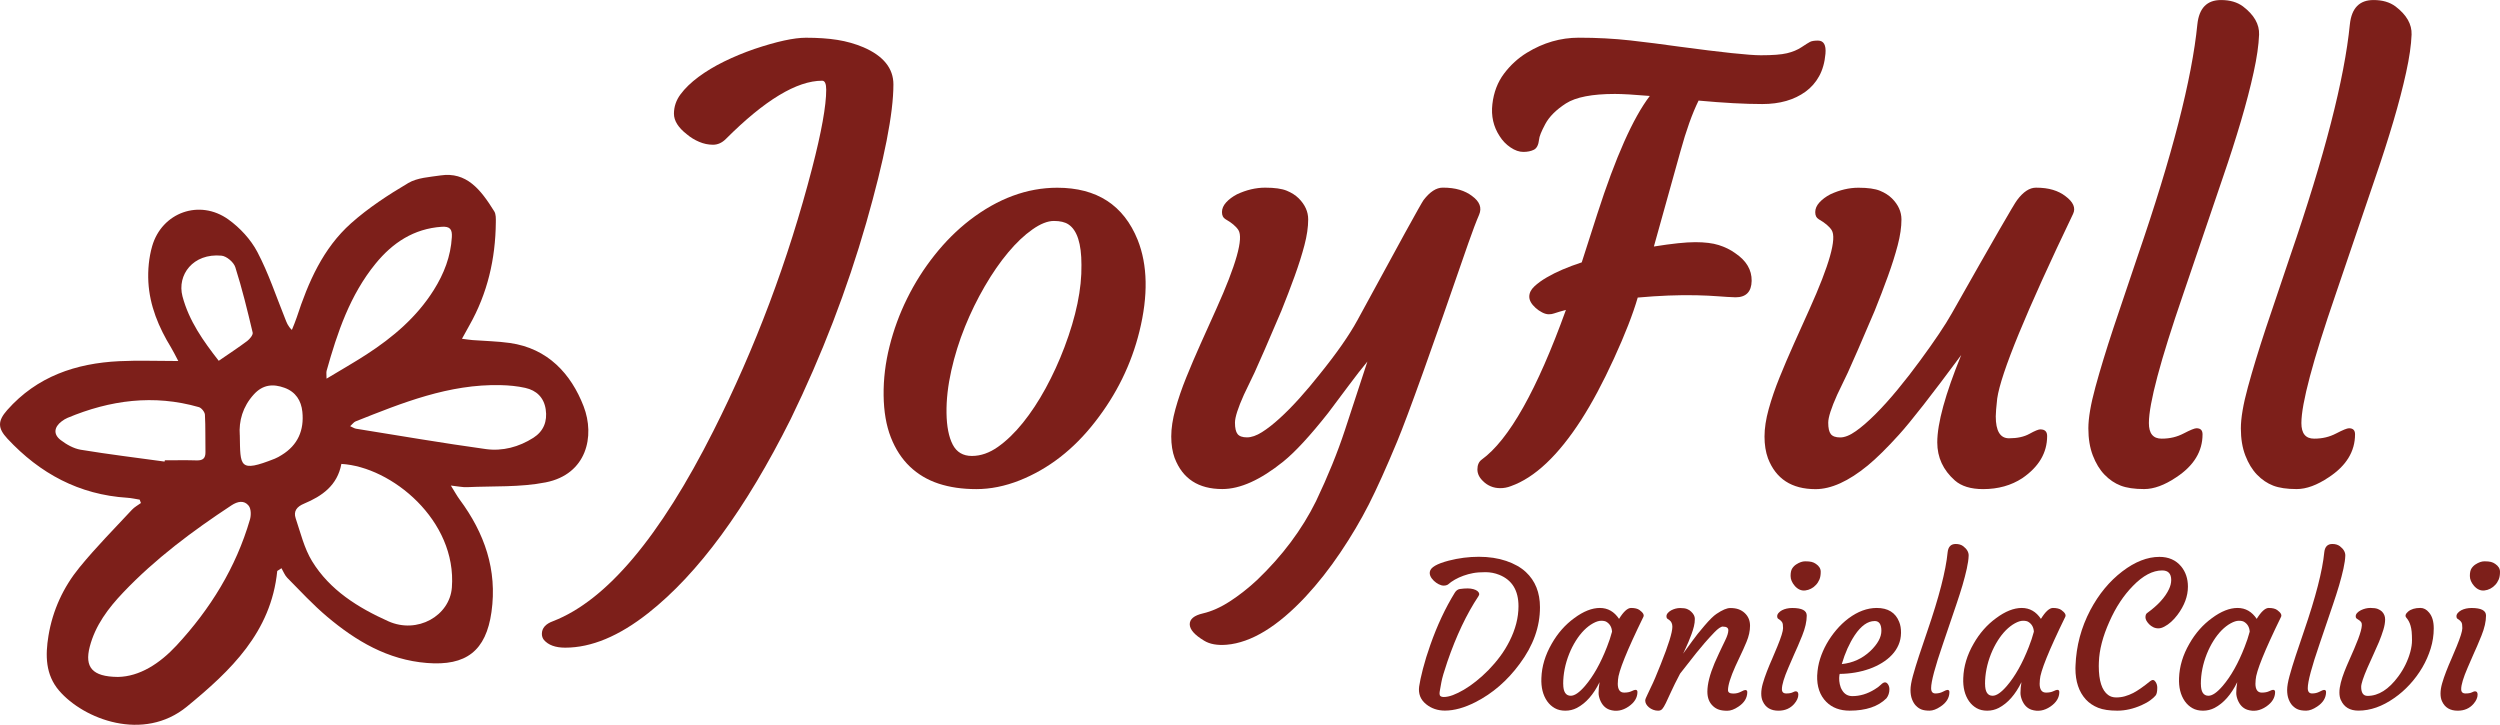
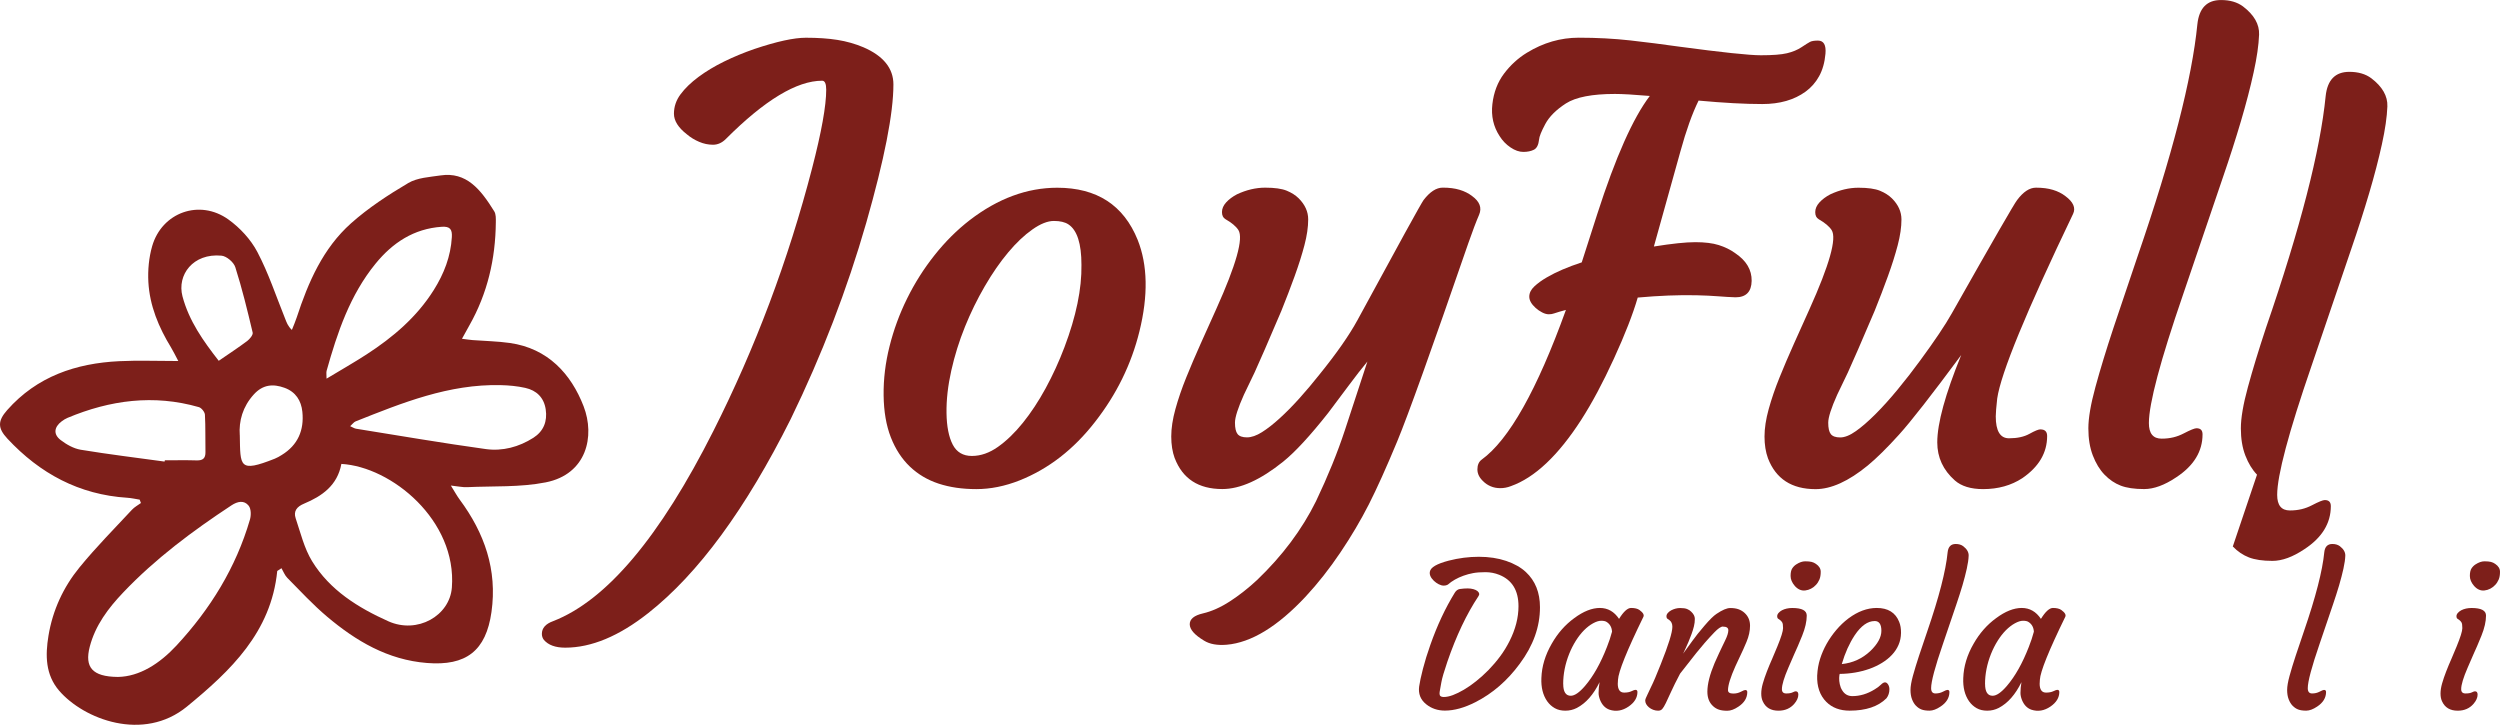
<svg xmlns="http://www.w3.org/2000/svg" viewBox="0 0 760 220.33" id="Livello_1">
  <defs>
    <style>.cls-1{fill:#7d1f1a;}</style>
  </defs>
  <path d="M164.73,192.69c0-1.75,1.14-3.04,3.42-3.86,16.25-6.31,32.49-25.6,48.74-57.86,12.74-25.25,22.73-51.84,29.98-79.78,2.86-11.05,4.3-19.02,4.3-23.93,0-1.81-.41-2.72-1.23-2.72-7.71,0-17.48,5.9-29.28,17.71-1.17,1.17-2.47,1.75-3.9,1.75s-2.84-.29-4.21-.88c-1.37-.58-2.62-1.34-3.73-2.28-2.63-2.04-3.94-4.13-3.94-6.27s.67-4.11,2.02-5.92c1.34-1.81,3.16-3.56,5.44-5.26,2.28-1.69,4.88-3.26,7.8-4.69,2.92-1.43,5.99-2.7,9.2-3.81,6.78-2.28,12-3.42,15.65-3.42s6.85.22,9.6.66c2.75.44,5.38,1.18,7.89,2.24,6.08,2.63,9.12,6.4,9.12,11.31,0,8.77-2.75,22.76-8.24,41.99-5.84,20.34-13.5,40.24-22.97,59.7-13.68,27.35-28.11,47.02-43.31,59-8.88,7.01-17.3,10.52-25.25,10.52-2.98,0-5.14-.79-6.49-2.37-.41-.53-.61-1.14-.61-1.84Z" class="cls-1" />
  <path d="M276.6,141.84c-2.45-2.34-4.38-5.3-5.79-8.9-1.4-3.59-2.13-7.85-2.19-12.76-.06-4.91.54-9.88,1.8-14.9,1.26-5.03,3.04-9.88,5.35-14.55,2.31-4.68,5.08-9.06,8.33-13.15,3.24-4.09,6.82-7.66,10.74-10.69,8.53-6.54,17.39-9.82,26.56-9.82,12.04,0,20.19,5.29,24.46,15.87,3.04,7.66,3.21,16.92.53,27.79-2.46,9.99-6.96,19.17-13.5,27.53-6.49,8.36-14.14,14.29-22.97,17.8-4.44,1.75-8.81,2.63-13.11,2.63s-8.12-.56-11.48-1.67c-3.36-1.11-6.27-2.83-8.72-5.17ZM293.35,99.33c-1.75,4.33-3.14,8.77-4.16,13.33-1.02,4.56-1.51,8.87-1.45,12.93.06,4.06.69,7.25,1.88,9.56,1.2,2.31,3.14,3.46,5.83,3.46s5.33-.92,7.93-2.76c2.6-1.84,5.13-4.28,7.58-7.32,2.45-3.04,4.76-6.54,6.93-10.52,2.16-3.97,4.06-8.12,5.7-12.45,3.56-9.41,5.29-17.77,5.17-25.07,0-6.43-1.31-10.52-3.95-12.27-1.05-.7-2.53-1.05-4.43-1.05s-4.08.86-6.53,2.59c-2.46,1.72-4.91,4.05-7.36,6.97-2.45,2.92-4.82,6.34-7.1,10.26-2.28,3.92-4.3,8.04-6.05,12.36Z" class="cls-1" />
  <path d="M357.11,139.3c-.7-1.93-1.05-4.13-1.05-6.62s.42-5.26,1.27-8.33c.85-3.07,1.94-6.27,3.29-9.6,1.34-3.33,2.81-6.75,4.38-10.26l4.73-10.52c6.08-13.5,8.33-21.51,6.75-24.02-.7-1.11-2.02-2.22-3.95-3.33-.7-.41-1.05-1.12-1.05-2.15s.42-2,1.27-2.94c.85-.93,1.94-1.75,3.29-2.46,2.86-1.34,5.73-2.02,8.59-2.02s5.04.31,6.53.92,2.7,1.39,3.64,2.32c1.93,1.93,2.89,4.06,2.89,6.4s-.38,4.95-1.14,7.85c-.76,2.89-1.75,6.03-2.98,9.42-1.23,3.39-2.57,6.9-4.03,10.52-4.03,9.47-6.75,15.72-8.15,18.76l-3.24,6.75c-1.81,4.03-2.72,6.87-2.72,8.5s.26,2.79.79,3.46c.53.67,1.48,1.01,2.85,1.01s2.89-.53,4.56-1.58c1.67-1.05,3.46-2.45,5.39-4.21,1.93-1.75,3.93-3.78,6.01-6.09,2.07-2.31,4.11-4.72,6.09-7.23,5.2-6.43,9.06-11.95,11.57-16.57,12.62-23.26,19.32-35.42,20.08-36.47,1.93-2.51,3.87-3.77,5.83-3.77s3.67.22,5.13.66c1.46.44,2.72,1.07,3.77,1.88,2.34,1.7,3.05,3.59,2.15,5.7-.91,2.1-2,5-3.29,8.68-11.11,32.2-18.31,52.28-21.61,60.23-3.3,7.95-6.18,14.33-8.63,19.16-2.46,4.82-5.33,9.69-8.64,14.6-3.3,4.91-6.82,9.38-10.56,13.41-8.53,9.12-16.54,14-24.02,14.64-2.86.23-5.14-.18-6.84-1.23-2.92-1.75-4.38-3.42-4.38-5s1.33-2.67,3.99-3.29c2.66-.62,5.41-1.84,8.24-3.68,2.83-1.84,5.57-3.99,8.2-6.44,7.71-7.36,13.7-15.37,17.97-24.02,3.62-7.6,6.54-14.79,8.77-21.57l6.84-20.86c-1.7,2.05-3.57,4.44-5.61,7.19l-6.31,8.42c-5.49,6.96-10.05,11.89-13.68,14.82-6.9,5.55-13.06,8.33-18.5,8.33-7.25,0-12.07-3.13-14.47-9.38Z" class="cls-1" />
  <path d="M527.58,90.38c-1.7-.06-3.46-.16-5.3-.31-1.84-.14-4.02-.25-6.53-.31-5.49-.12-11.46.12-17.88.7-1.46,5.03-3.87,11.21-7.23,18.54-3.36,7.34-6.68,13.54-9.95,18.63-7.01,10.87-14.14,17.59-21.39,20.16-1.05.41-2.12.61-3.2.61s-2.06-.19-2.94-.57c-.88-.38-1.61-.86-2.19-1.45-1.23-1.11-1.84-2.34-1.84-3.68s.44-2.34,1.31-2.98c8.3-6.02,16.83-21.19,25.6-45.5-.64.18-1.29.35-1.93.53-.64.18-1.2.35-1.67.53-.47.18-1.01.26-1.62.26s-1.29-.19-2.02-.57c-.73-.38-1.39-.83-1.97-1.36-1.29-1.17-1.93-2.31-1.93-3.42s.51-2.15,1.53-3.11c1.02-.96,2.29-1.88,3.81-2.76,2.81-1.64,6.34-3.16,10.61-4.56l4.73-14.73c5.55-17.24,10.87-29.19,15.96-35.86-4.79-.41-8.33-.61-10.61-.61-6.9,0-11.87.96-14.9,2.89-2.98,1.93-5.07,4.02-6.27,6.27-1.2,2.25-1.83,3.81-1.88,4.69-.18,1.64-.7,2.67-1.58,3.11-.88.44-1.94.66-3.2.66s-2.56-.45-3.9-1.36c-1.35-.91-2.46-2.06-3.33-3.46-1.87-2.86-2.6-6.09-2.19-9.69.41-3.59,1.59-6.69,3.55-9.29,1.96-2.6,4.28-4.72,6.97-6.36,4.97-3.04,10.21-4.56,15.74-4.56s10.75.28,15.69.83c4.94.56,9.86,1.18,14.77,1.88,13.03,1.75,21.33,2.63,24.9,2.63s6.21-.2,7.93-.61c1.72-.41,3.2-1.02,4.43-1.84,1.23-.82,2.09-1.36,2.59-1.62.5-.26,1.3-.39,2.41-.39,1.75,0,2.51,1.33,2.28,3.99-.23,2.66-.88,4.94-1.93,6.84-1.05,1.9-2.43,3.46-4.12,4.69-3.45,2.51-7.83,3.77-13.15,3.77s-11.78-.35-19.37-1.05c-1.93,3.92-3.77,9.06-5.52,15.43l-8.07,28.93c5.49-.88,9.69-1.32,12.58-1.32s5.27.29,7.14.88c1.87.59,3.54,1.4,5,2.46,3.39,2.28,5.05,5.08,5,8.42-.06,3.33-1.7,5-4.91,5Z" class="cls-1" />
  <path d="M620.31,130.54c1.34,0,2.02.67,2.02,2.02,0,5.08-2.51,9.35-7.54,12.8-3.39,2.22-7.36,3.33-11.92,3.33-3.74,0-6.61-.88-8.59-2.63-3.57-3.16-5.35-7.01-5.35-11.57,0-5.79,2.42-14.64,7.28-26.56-9,12.16-15.31,20.24-18.94,24.24-3.62,4-6.78,7.12-9.47,9.34-5.84,4.79-11.13,7.19-15.87,7.19-7.25,0-12.07-3.13-14.47-9.38-.7-1.93-1.05-4.13-1.05-6.62s.42-5.26,1.27-8.33c.85-3.07,1.94-6.27,3.29-9.6,1.34-3.33,2.81-6.75,4.38-10.26l4.73-10.52c6.08-13.5,8.33-21.51,6.75-24.02-.7-1.11-2.02-2.22-3.95-3.33-.7-.41-1.05-1.12-1.05-2.15s.42-2,1.27-2.94c.85-.93,1.94-1.75,3.29-2.46,2.86-1.34,5.73-2.02,8.59-2.02s5.04.31,6.53.92c1.49.61,2.7,1.39,3.64,2.32,1.93,1.93,2.89,4.06,2.89,6.4s-.38,4.95-1.14,7.85c-.76,2.89-1.75,6.03-2.98,9.42-1.23,3.39-2.57,6.9-4.03,10.52-4.03,9.47-6.75,15.72-8.15,18.76l-3.24,6.75c-1.81,4.03-2.72,6.87-2.72,8.5s.26,2.79.79,3.46c.53.67,1.48,1.01,2.85,1.01s2.97-.64,4.78-1.93c1.81-1.28,3.8-3.01,5.96-5.17s4.41-4.66,6.75-7.5c2.34-2.83,4.62-5.77,6.84-8.81,4.38-5.96,7.6-10.75,9.64-14.38,12.39-21.92,18.99-33.37,19.81-34.37,1.87-2.51,3.78-3.77,5.74-3.77s3.67.22,5.13.66c1.46.44,2.72,1.07,3.77,1.88,2.45,1.81,3.24,3.62,2.37,5.44-14.26,29.75-21.95,48.45-23.06,56.11-.29,2.63-.44,4.44-.44,5.44,0,4.44,1.34,6.66,4.03,6.66,2.51,0,4.59-.45,6.22-1.36,1.64-.91,2.75-1.36,3.33-1.36Z" class="cls-1" />
  <path d="M639.77,144.3c-1.46-1.52-2.64-3.46-3.55-5.83-.91-2.37-1.36-5.11-1.36-8.24s.71-7.32,2.15-12.58c1.43-5.26,3.26-11.25,5.48-17.97l7.36-21.83c10.46-30.39,16.51-53.88,18.15-70.48.53-4.91,2.92-7.36,7.19-7.36,2.69,0,4.91.64,6.66,1.93,3.39,2.57,5.03,5.44,4.91,8.59-.12,3.16-.67,7-1.67,11.53-.99,4.53-2.28,9.47-3.86,14.82-1.58,5.35-3.39,11-5.44,16.96l-12.1,35.59c-6.96,20.22-10.43,33.28-10.43,39.19,0,3.16,1.28,4.73,3.86,4.73s4.69-.53,6.71-1.58,3.32-1.58,3.9-1.58c1.23,0,1.84.61,1.84,1.84,0,5.2-2.66,9.56-7.98,13.06-3.57,2.4-6.82,3.59-9.77,3.59s-5.33-.35-7.14-1.05c-1.81-.7-3.45-1.81-4.91-3.33Z" class="cls-1" />
-   <path d="M686.13,144.3c-1.46-1.52-2.64-3.46-3.55-5.83-.91-2.37-1.36-5.11-1.36-8.24s.71-7.32,2.15-12.58c1.43-5.26,3.26-11.25,5.48-17.97l7.36-21.83c10.46-30.39,16.51-53.88,18.15-70.48.53-4.91,2.92-7.36,7.19-7.36,2.69,0,4.91.64,6.66,1.93,3.39,2.57,5.03,5.44,4.91,8.59-.12,3.16-.67,7-1.67,11.53-.99,4.53-2.28,9.47-3.86,14.82-1.58,5.35-3.39,11-5.44,16.96l-12.1,35.59c-6.96,20.22-10.43,33.28-10.43,39.19,0,3.16,1.28,4.73,3.86,4.73s4.69-.53,6.71-1.58c2.02-1.05,3.32-1.58,3.9-1.58,1.23,0,1.84.61,1.84,1.84,0,5.2-2.66,9.56-7.98,13.06-3.57,2.4-6.82,3.59-9.77,3.59s-5.33-.35-7.14-1.05c-1.81-.7-3.45-1.81-4.91-3.33Z" class="cls-1" />
+   <path d="M686.13,144.3c-1.46-1.52-2.64-3.46-3.55-5.83-.91-2.37-1.36-5.11-1.36-8.24s.71-7.32,2.15-12.58c1.43-5.26,3.26-11.25,5.48-17.97c10.46-30.39,16.51-53.88,18.15-70.48.53-4.91,2.92-7.36,7.19-7.36,2.69,0,4.91.64,6.66,1.93,3.39,2.57,5.03,5.44,4.91,8.59-.12,3.16-.67,7-1.67,11.53-.99,4.53-2.28,9.47-3.86,14.82-1.58,5.35-3.39,11-5.44,16.96l-12.1,35.59c-6.96,20.22-10.43,33.28-10.43,39.19,0,3.16,1.28,4.73,3.86,4.73s4.69-.53,6.71-1.58c2.02-1.05,3.32-1.58,3.9-1.58,1.23,0,1.84.61,1.84,1.84,0,5.2-2.66,9.56-7.98,13.06-3.57,2.4-6.82,3.59-9.77,3.59s-5.33-.35-7.14-1.05c-1.81-.7-3.45-1.81-4.91-3.33Z" class="cls-1" />
  <path d="M431.42,208.7c.18-1.29.56-3.08,1.15-5.36.59-2.28,1.34-4.72,2.26-7.31,2.09-5.94,4.57-11.22,7.44-15.87.4-.64.91-1,1.52-1.1.88-.12,1.65-.18,2.32-.18s1.26.07,1.79.22c.53.15.94.34,1.24.58.6.5.7,1.03.3,1.58-3.61,5.44-6.75,12.07-9.44,19.9-1.02,2.99-1.62,5.07-1.82,6.23-.2,1.17-.34,1.96-.43,2.39s-.13.8-.13,1.12c0,.66.42.99,1.25.99s1.77-.19,2.81-.58c1.04-.39,2.15-.94,3.35-1.64s2.44-1.57,3.72-2.59c1.28-1.02,2.54-2.16,3.78-3.42,1.23-1.27,2.4-2.63,3.5-4.11,1.1-1.47,2.05-3.03,2.87-4.66,1.81-3.59,2.72-7.12,2.72-10.61,0-4.78-1.94-7.96-5.83-9.53-1.35-.54-2.76-.81-4.23-.81s-2.7.09-3.72.28-1.99.45-2.93.79c-1.89.68-3.49,1.58-4.78,2.72-.34.2-.75.3-1.22.3s-.99-.14-1.54-.42c-.55-.28-1.04-.63-1.48-1.05-1-.98-1.4-1.91-1.2-2.81.22-1.27,2.13-2.38,5.74-3.32,3.03-.78,6.08-1.17,9.14-1.17s5.83.42,8.29,1.25c2.46.84,4.46,1.96,5.99,3.38,2.87,2.67,4.3,6.24,4.3,10.73,0,5.94-2.05,11.66-6.16,17.18-3.76,5.12-8.25,9-13.45,11.65-3.37,1.71-6.46,2.57-9.29,2.57-2.21,0-4.11-.65-5.71-1.94-1.71-1.38-2.42-3.18-2.12-5.41Z" class="cls-1" />
  <path d="M491.8,207.8c0,1.83.65,2.75,1.94,2.75.9,0,1.64-.14,2.23-.42.59-.28.98-.42,1.18-.42.42,0,.63.22.63.66,0,1.71-.9,3.19-2.69,4.42-1.89,1.29-3.82,1.61-5.8.96-1.3-.46-2.25-1.44-2.87-2.96-.3-.78-.45-1.48-.45-2.12,0-1.04.1-2.13.3-3.29-1.85,3.78-4.15,6.39-6.9,7.83-1.1.56-2.26.84-3.5.84s-2.31-.25-3.21-.76c-.91-.51-1.68-1.21-2.32-2.11-1.3-1.87-1.88-4.22-1.76-7.05.12-3.55,1.17-7.02,3.14-10.43,1.81-3.19,4.1-5.79,6.87-7.8,2.77-2.05,5.36-3.08,7.77-3.08s4.35,1.11,5.83,3.32c1.37-2.21,2.59-3.32,3.65-3.32,1.13,0,1.99.21,2.57.63,1.1.8,1.48,1.49,1.17,2.09-5,10.24-7.57,16.61-7.71,19.12-.04.36-.06.74-.06,1.14ZM475.22,207.92c0,2.39.77,3.59,2.3,3.59,1.18,0,2.62-1,4.33-2.99,2.51-2.93,4.73-6.87,6.66-11.83.62-1.55,1.14-3.11,1.55-4.66-.08-1.35-.65-2.35-1.7-2.99-.36-.22-.89-.33-1.6-.33s-1.53.26-2.48.78c-.95.52-1.86,1.23-2.75,2.12-.89.9-1.71,1.96-2.48,3.18-.77,1.23-1.44,2.55-2.02,3.99-1.22,3.07-1.82,6.12-1.82,9.14Z" class="cls-1" />
  <path d="M523.78,190.47c-.62,0-1.49.59-2.63,1.78-1.14,1.19-2.12,2.27-2.96,3.24l-2.54,3.05-4.9,6.24c-1.16,2.19-2.06,4.01-2.72,5.47l-1.61,3.47c-.42.86-.78,1.46-1.09,1.81-.31.35-.73.52-1.25.52s-1.04-.09-1.52-.28c-.49-.19-.91-.43-1.27-.73-.76-.64-1.14-1.33-1.14-2.09,0-.3.22-.89.66-1.76l1.14-2.42c.36-.72.78-1.63,1.25-2.75l1.67-4.09c2.35-5.88,3.53-9.67,3.53-11.38,0-.92-.3-1.59-.9-2.03l-.6-.42c-.2-.14-.3-.38-.3-.73s.13-.68.4-1c.27-.32.62-.6,1.06-.84.9-.46,1.8-.69,2.7-.69s1.61.1,2.11.3c.5.2.92.47,1.25.81.74.7,1.11,1.42,1.11,2.18s-.09,1.52-.28,2.29c-.19.77-.43,1.54-.72,2.33-.29.79-.59,1.56-.91,2.32-.32.76-.61,1.41-.87,1.97l-.6,1.28c-.16.32-.2.42-.12.3,2.21-3.07,3.66-5.04,4.36-5.92l2.09-2.51c1.53-1.79,2.74-2.98,3.62-3.56,1.77-1.2,3.17-1.79,4.18-1.79s1.87.13,2.57.39c.7.26,1.3.63,1.82,1.11,1.1,1.02,1.64,2.31,1.64,3.88s-.36,3.22-1.08,4.93c-.72,1.71-1.34,3.1-1.87,4.17-.53,1.07-1.03,2.15-1.51,3.24-1.49,3.33-2.24,5.75-2.24,7.26,0,.68.54,1.02,1.61,1.02.84,0,1.6-.18,2.29-.54.69-.36,1.13-.54,1.33-.54.42,0,.63.21.63.63,0,1.77-.91,3.26-2.72,4.45-1.22.82-2.33,1.23-3.35,1.23s-1.86-.11-2.52-.33c-.67-.22-1.26-.57-1.78-1.05-1.18-1.06-1.76-2.53-1.76-4.42,0-2.31.73-5.2,2.18-8.66,1.06-2.37,1.8-3.99,2.24-4.87l1.02-2.12c.62-1.28.93-2.28.93-3.02s-.55-1.11-1.64-1.11Z" class="cls-1" />
  <path d="M545.91,210.16c.52,0,.78.34.78,1.02,0,.9-.41,1.82-1.23,2.78-1.2,1.39-2.8,2.09-4.81,2.09-2.31,0-3.89-.94-4.75-2.81-.32-.66-.48-1.45-.48-2.39s.16-1.98.49-3.12c.33-1.14.74-2.35,1.23-3.61.49-1.27,1.02-2.55,1.6-3.84l1.58-3.76c1.15-2.81,1.73-4.66,1.73-5.56s-.09-1.49-.28-1.78c-.19-.29-.39-.51-.61-.67l-.6-.42c-.2-.14-.3-.38-.3-.73s.13-.68.4-1c.27-.32.62-.6,1.06-.84.9-.46,1.94-.69,3.14-.69,2.93,0,4.39.77,4.39,2.3,0,1.79-.47,3.84-1.4,6.14s-1.73,4.16-2.39,5.57l-1.79,4.12c-1.31,3.03-1.97,5.21-1.97,6.54,0,.88.44,1.31,1.31,1.31s1.5-.11,1.94-.33c.44-.22.76-.33.96-.33ZM552.04,177.82c-.44.47-.94.85-1.49,1.14-.56.29-1.15.47-1.76.54-.62.07-1.2-.02-1.75-.28-.55-.26-1.02-.63-1.42-1.1-.86-1-1.28-2-1.28-3.02s.16-1.78.49-2.29c.33-.51.74-.92,1.24-1.24.96-.62,1.86-.93,2.7-.93s1.5.06,1.97.18c.47.12.9.32,1.3.6.98.66,1.46,1.46,1.46,2.4s-.13,1.73-.4,2.36c-.27.63-.62,1.18-1.06,1.64Z" class="cls-1" />
  <path d="M552.43,205.29c.08-1.73.37-3.39.87-4.98.5-1.58,1.17-3.12,2-4.6.84-1.48,1.82-2.89,2.94-4.21,1.13-1.33,2.35-2.49,3.66-3.48,2.85-2.13,5.73-3.2,8.63-3.2,3.41,0,5.68,1.4,6.81,4.21.4.96.59,2.09.57,3.39-.02,1.3-.27,2.51-.75,3.62-.48,1.11-1.14,2.11-1.99,3.02-.85.91-1.85,1.72-3.02,2.44-1.17.72-2.44,1.33-3.81,1.82-2.83,1-5.86,1.51-9.08,1.55-.08.28-.13.7-.15,1.25-.02.56.04,1.18.18,1.87.14.69.38,1.3.72,1.84.72,1.2,1.75,1.79,3.11,1.79,2.31,0,4.56-.68,6.75-2.03.78-.46,1.41-.93,1.9-1.42.49-.49.91-.73,1.27-.73s.67.21.94.64c.27.43.4.91.4,1.45,0,1.06-.3,1.97-.9,2.75-2.51,2.51-6.24,3.76-11.2,3.76-2.93,0-5.28-.88-7.05-2.63-1.99-1.99-2.93-4.7-2.81-8.13ZM569.88,188.8c-2.09,0-4.1,1.43-6.04,4.3-1.63,2.47-2.95,5.4-3.94,8.78,3.33-.34,6.21-1.65,8.66-3.94,2.25-2.15,3.38-4.21,3.38-6.19s-.69-2.96-2.06-2.96Z" class="cls-1" />
  <path d="M582.46,214.56c-.5-.52-.9-1.18-1.21-1.99-.31-.81-.46-1.74-.46-2.81s.24-2.5.73-4.29c.49-1.79,1.11-3.83,1.87-6.13l2.51-7.44c3.56-10.36,5.63-18.36,6.18-24.02.18-1.67,1-2.51,2.45-2.51.92,0,1.67.22,2.27.66,1.15.88,1.71,1.85,1.67,2.93-.04,1.08-.23,2.39-.57,3.93-.34,1.54-.78,3.23-1.31,5.05-.54,1.82-1.16,3.75-1.85,5.78l-4.12,12.13c-2.37,6.89-3.56,11.34-3.56,13.35,0,1.08.44,1.61,1.31,1.61s1.6-.18,2.29-.54c.69-.36,1.13-.54,1.33-.54.42,0,.63.21.63.63,0,1.77-.91,3.26-2.72,4.45-1.22.82-2.33,1.23-3.33,1.23s-1.82-.12-2.44-.36c-.62-.24-1.18-.62-1.67-1.14Z" class="cls-1" />
  <path d="M620.05,207.8c0,1.83.65,2.75,1.94,2.75.9,0,1.64-.14,2.23-.42.59-.28.98-.42,1.18-.42.42,0,.63.22.63.66,0,1.71-.9,3.19-2.69,4.42-1.89,1.29-3.82,1.61-5.8.96-1.3-.46-2.25-1.44-2.87-2.96-.3-.78-.45-1.48-.45-2.12,0-1.04.1-2.13.3-3.29-1.85,3.78-4.15,6.39-6.9,7.83-1.1.56-2.26.84-3.5.84s-2.31-.25-3.21-.76c-.91-.51-1.68-1.21-2.32-2.11-1.3-1.87-1.88-4.22-1.76-7.05.12-3.55,1.17-7.02,3.14-10.43,1.81-3.19,4.1-5.79,6.87-7.8,2.77-2.05,5.36-3.08,7.77-3.08s4.35,1.11,5.83,3.32c1.37-2.21,2.59-3.32,3.65-3.32,1.13,0,1.99.21,2.57.63,1.1.8,1.48,1.49,1.17,2.09-5,10.24-7.57,16.61-7.71,19.12-.04.36-.06.74-.06,1.14ZM603.46,207.92c0,2.39.77,3.59,2.3,3.59,1.18,0,2.62-1,4.33-2.99,2.51-2.93,4.73-6.87,6.66-11.83.62-1.55,1.14-3.11,1.55-4.66-.08-1.35-.65-2.35-1.7-2.99-.36-.22-.89-.33-1.6-.33s-1.53.26-2.48.78c-.95.52-1.86,1.23-2.75,2.12-.89.9-1.71,1.96-2.48,3.18-.77,1.23-1.44,2.55-2.02,3.99-1.22,3.07-1.82,6.12-1.82,9.14Z" class="cls-1" />
-   <path d="M630.93,203.2l.03-.87c.22-5.96,1.72-11.58,4.51-16.88,2.57-4.84,5.81-8.76,9.71-11.74,3.86-2.95,7.63-4.42,11.29-4.42,2.79,0,4.99.97,6.6,2.9,1.37,1.67,2.06,3.72,2.06,6.15,0,2.91-1.07,5.78-3.2,8.61-1.24,1.63-2.55,2.81-3.94,3.53-.66.36-1.27.54-1.84.54s-1.09-.12-1.57-.36c-.48-.24-.9-.54-1.25-.9-.74-.78-1.11-1.47-1.11-2.09s.16-1.05.48-1.29c3.27-2.35,5.49-4.77,6.66-7.26.46-.96.69-1.89.69-2.81,0-1.93-.92-2.9-2.75-2.9-2.87,0-5.83,1.56-8.87,4.69-2.85,2.89-5.24,6.51-7.17,10.88-2.01,4.48-3.08,8.59-3.2,12.34l-.03,1.14c0,4.48.95,7.42,2.84,8.81.68.5,1.49.75,2.44.75s1.84-.12,2.67-.36c.84-.24,1.67-.57,2.51-.99,1.35-.7,3.09-1.9,5.2-3.62.64-.5,1.17-.43,1.58.21.36.52.54,1.12.54,1.79,0,1.14-.16,1.91-.46,2.32-.31.41-.84.89-1.58,1.45-.75.56-1.66,1.08-2.73,1.55-2.51,1.12-4.97,1.67-7.38,1.67s-4.35-.29-5.83-.88c-1.47-.59-2.72-1.43-3.73-2.52-2.11-2.31-3.17-5.46-3.17-9.44Z" class="cls-1" />
-   <path d="M685.65,207.8c0,1.83.65,2.75,1.94,2.75.9,0,1.64-.14,2.23-.42.59-.28.98-.42,1.18-.42.42,0,.63.22.63.66,0,1.71-.9,3.19-2.69,4.42-1.89,1.29-3.82,1.61-5.8.96-1.3-.46-2.25-1.44-2.87-2.96-.3-.78-.45-1.48-.45-2.12,0-1.04.1-2.13.3-3.29-1.85,3.78-4.15,6.39-6.9,7.83-1.1.56-2.26.84-3.5.84s-2.31-.25-3.21-.76c-.91-.51-1.68-1.21-2.32-2.11-1.3-1.87-1.88-4.22-1.76-7.05.12-3.55,1.17-7.02,3.14-10.43,1.81-3.19,4.1-5.79,6.87-7.8,2.77-2.05,5.36-3.08,7.77-3.08s4.35,1.11,5.83,3.32c1.37-2.21,2.59-3.32,3.65-3.32,1.13,0,1.99.21,2.57.63,1.1.8,1.48,1.49,1.17,2.09-5,10.24-7.57,16.61-7.71,19.12-.04.36-.06.74-.06,1.14ZM669.07,207.92c0,2.39.77,3.59,2.3,3.59,1.18,0,2.62-1,4.33-2.99,2.51-2.93,4.73-6.87,6.66-11.83.62-1.55,1.14-3.11,1.55-4.66-.08-1.35-.65-2.35-1.7-2.99-.36-.22-.89-.33-1.6-.33s-1.53.26-2.48.78c-.95.52-1.86,1.23-2.75,2.12-.89.9-1.71,1.96-2.48,3.18-.77,1.23-1.44,2.55-2.02,3.99-1.22,3.07-1.82,6.12-1.82,9.14Z" class="cls-1" />
  <path d="M696.96,214.56c-.5-.52-.9-1.18-1.21-1.99-.31-.81-.46-1.74-.46-2.81s.24-2.5.73-4.29c.49-1.79,1.11-3.83,1.87-6.13l2.51-7.44c3.56-10.36,5.63-18.36,6.18-24.02.18-1.67,1-2.51,2.45-2.51.92,0,1.67.22,2.27.66,1.15.88,1.71,1.85,1.67,2.93-.04,1.08-.23,2.39-.57,3.93-.34,1.54-.78,3.23-1.31,5.05-.54,1.82-1.16,3.75-1.85,5.78l-4.12,12.13c-2.37,6.89-3.56,11.34-3.56,13.35,0,1.08.44,1.61,1.31,1.61s1.6-.18,2.29-.54c.69-.36,1.13-.54,1.33-.54.42,0,.63.21.63.63,0,1.77-.91,3.26-2.72,4.45-1.22.82-2.33,1.23-3.33,1.23s-1.82-.12-2.44-.36c-.62-.24-1.18-.62-1.67-1.14Z" class="cls-1" />
-   <path d="M711.63,212.85c-.3-.66-.45-1.43-.45-2.33s.14-1.89.42-2.97c.28-1.09.64-2.2,1.08-3.33s.93-2.29,1.46-3.47l1.52-3.47c1.97-4.56,2.7-7.25,2.18-8.07-.24-.38-.7-.76-1.37-1.14-.22-.14-.33-.38-.33-.73s.14-.68.43-1c.29-.32.67-.6,1.15-.84.96-.46,1.92-.69,2.9-.69s1.72.11,2.23.31c.51.21.93.47,1.27.79.64.66.96,1.45.96,2.39s-.18,1.99-.54,3.17c-.36,1.18-.81,2.41-1.34,3.71-.54,1.29-1.13,2.62-1.76,3.97l-1.76,3.91c-1.25,2.89-1.88,4.8-1.88,5.74,0,1.83.65,2.75,1.94,2.75,3.33,0,6.44-1.97,9.35-5.92,1.69-2.29,2.91-4.78,3.65-7.47.34-1.27.51-2.44.51-3.48s-.04-1.92-.1-2.61c-.07-.7-.18-1.31-.34-1.85-.26-.96-.7-1.78-1.31-2.48-.42-.52-.23-1.13.57-1.82.88-.74,2.12-1.11,3.73-1.11,1,0,1.87.47,2.63,1.4.96,1.12,1.43,2.71,1.43,4.8s-.31,4.12-.93,6.13c-.62,2-1.46,3.92-2.54,5.77-1.08,1.84-2.35,3.56-3.81,5.15-1.46,1.59-3.04,2.98-4.74,4.15-3.63,2.55-7.25,3.82-10.88,3.82-2.61,0-4.38-1.07-5.32-3.2Z" class="cls-1" />
  <path d="M752.41,210.16c.52,0,.78.34.78,1.02,0,.9-.41,1.82-1.23,2.78-1.2,1.39-2.8,2.09-4.81,2.09-2.31,0-3.89-.94-4.75-2.81-.32-.66-.48-1.45-.48-2.39s.16-1.98.49-3.12c.33-1.14.74-2.35,1.23-3.61.49-1.27,1.02-2.55,1.6-3.84l1.58-3.76c1.15-2.81,1.73-4.66,1.73-5.56s-.09-1.49-.28-1.78c-.19-.29-.39-.51-.61-.67l-.6-.42c-.2-.14-.3-.38-.3-.73s.13-.68.4-1c.27-.32.62-.6,1.06-.84.9-.46,1.94-.69,3.14-.69,2.93,0,4.39.77,4.39,2.3,0,1.79-.47,3.84-1.4,6.14s-1.73,4.16-2.39,5.57l-1.79,4.12c-1.31,3.03-1.97,5.21-1.97,6.54,0,.88.44,1.31,1.31,1.31s1.5-.11,1.94-.33c.44-.22.76-.33.96-.33ZM758.54,177.82c-.44.47-.94.85-1.49,1.14-.56.29-1.15.47-1.76.54-.62.07-1.2-.02-1.75-.28-.55-.26-1.02-.63-1.42-1.1-.86-1-1.28-2-1.28-3.02s.16-1.78.49-2.29c.33-.51.74-.92,1.24-1.24.96-.62,1.86-.93,2.7-.93s1.5.06,1.97.18c.47.12.9.32,1.3.6.98.66,1.46,1.46,1.46,2.4s-.13,1.73-.4,2.36c-.27.63-.62,1.18-1.06,1.64Z" class="cls-1" />
  <path d="M84.28,173.6c-1.86,18.61-14.17,30.31-27.45,41.2-13.24,10.86-31.38,3.86-38.86-4.84-4.18-4.87-4.21-10.75-3.24-16.67,1.27-7.75,4.51-14.77,9.43-20.79,4.99-6.12,10.58-11.75,15.96-17.54.76-.82,1.81-1.37,2.72-2.04-.13-.34-.25-.69-.38-1.03-1.25-.19-2.5-.49-3.76-.57-14.65-.93-26.58-7.37-36.45-17.97-2.98-3.2-2.99-5.37-.06-8.69,9.04-10.22,20.87-14.22,34.06-14.86,5.7-.28,11.43-.05,17.95-.05-.97-1.82-1.52-2.99-2.19-4.09-3.77-6.16-6.52-12.73-6.91-19.97-.19-3.59.16-7.39,1.15-10.83,2.95-10.29,14.42-14.42,23.18-8.14,3.52,2.52,6.8,6.07,8.8,9.87,3.4,6.45,5.7,13.47,8.44,20.26.45,1.11.79,2.26,2.06,3.45.5-1.28,1.07-2.54,1.49-3.85,3.5-10.69,7.97-20.97,16.51-28.58,5.26-4.68,11.28-8.62,17.37-12.22,2.77-1.64,6.49-1.82,9.83-2.32,7.85-1.16,12.16,4.21,16.32,10.92.55.88.49,2.22.48,3.34-.1,11.1-2.53,21.61-8.04,31.33-.67,1.18-1.32,2.38-2.25,4.07,1.37.17,2.31.33,3.26.4,3.77.29,7.58.35,11.31.88,11.52,1.64,18.59,9.36,22.41,19.25,3.51,9.1.94,20.65-11.52,23.12-7.77,1.54-15.93,1.09-23.93,1.46-1.32.06-2.67-.25-4.91-.49,1.19,1.9,1.85,3.14,2.68,4.26,7.55,10.18,11.48,21.36,9.67,34.18-1.67,11.83-7.72,16.45-19.61,15.5-11.93-.95-21.58-6.68-30.39-14.11-4.29-3.62-8.12-7.78-12.07-11.77-.78-.79-1.19-1.94-1.77-2.93-.43.28-.86.57-1.3.85ZM103.78,141.03c-1.23,6.57-5.88,9.79-11.35,12.08-2.19.91-3.28,2.28-2.54,4.47,1.48,4.4,2.59,9.1,4.97,13,5.4,8.84,14.04,14.18,23.2,18.29,8.82,3.95,18.66-1.66,19.31-10.27,1.55-20.41-18.34-36.7-33.6-37.57ZM35.84,205.79c6.6-.11,12.73-4.07,17.83-9.57,10.26-11.07,18.06-23.67,22.31-38.26.38-1.3.37-3.27-.38-4.22-1.39-1.75-3.37-1.34-5.24-.11-11.81,7.78-23.12,16.2-32.9,26.48-4.53,4.76-8.49,9.98-10.18,16.51-1.6,6.2.74,9.1,8.55,9.17ZM106.45,129.56c.8.35,1.28.69,1.79.77,13.14,2.11,26.27,4.37,39.45,6.19,5.07.7,10.08-.63,14.47-3.44,3.09-1.98,4.28-4.98,3.74-8.62-.54-3.61-2.79-5.78-6.2-6.54-2.44-.55-4.99-.78-7.5-.84-15.7-.37-29.89,5.37-44.09,11.02-.55.22-.95.82-1.66,1.46ZM99.27,115.11c4.38-2.64,8.34-4.89,12.15-7.36,8.05-5.22,15.27-11.34,20.45-19.59,3.1-4.94,5.15-10.19,5.49-16.08.14-2.33-.52-3.31-3.07-3.14-8.51.58-14.95,4.87-20.12,11.21-7.78,9.53-11.62,20.94-14.88,32.57-.14.51-.02,1.08-.02,2.38ZM50.02,140.32c.03-.13.06-.26.1-.39,3.21,0,6.43-.07,9.63.03,1.89.06,2.75-.6,2.71-2.55-.08-3.78.05-7.57-.16-11.34-.05-.82-1.04-2.07-1.83-2.3-13.71-3.94-26.99-2.16-39.94,3.26-.63.26-1.22.64-1.77,1.05-2.33,1.76-2.61,3.94-.31,5.7,1.77,1.35,3.94,2.58,6.09,2.94,8.46,1.4,16.99,2.43,25.49,3.6ZM66.5,109.68c3.21-2.21,5.99-4.02,8.64-6.01.79-.6,1.84-1.87,1.67-2.57-1.58-6.67-3.2-13.35-5.28-19.88-.48-1.51-2.66-3.36-4.2-3.5-8.68-.8-13.56,5.89-11.86,12.35,1.99,7.53,6.35,13.61,11.02,19.61ZM72.9,132.28c.18,9.51-.33,11.5,10.62,7.17.74-.29,1.44-.71,2.12-1.13,4.93-3.02,6.85-7.55,6.28-13.14-.35-3.4-2.03-6.06-5.43-7.29-3.52-1.28-6.61-.98-9.34,2.03-3.4,3.75-4.56,8.09-4.26,12.36Z" class="cls-1" />
</svg>